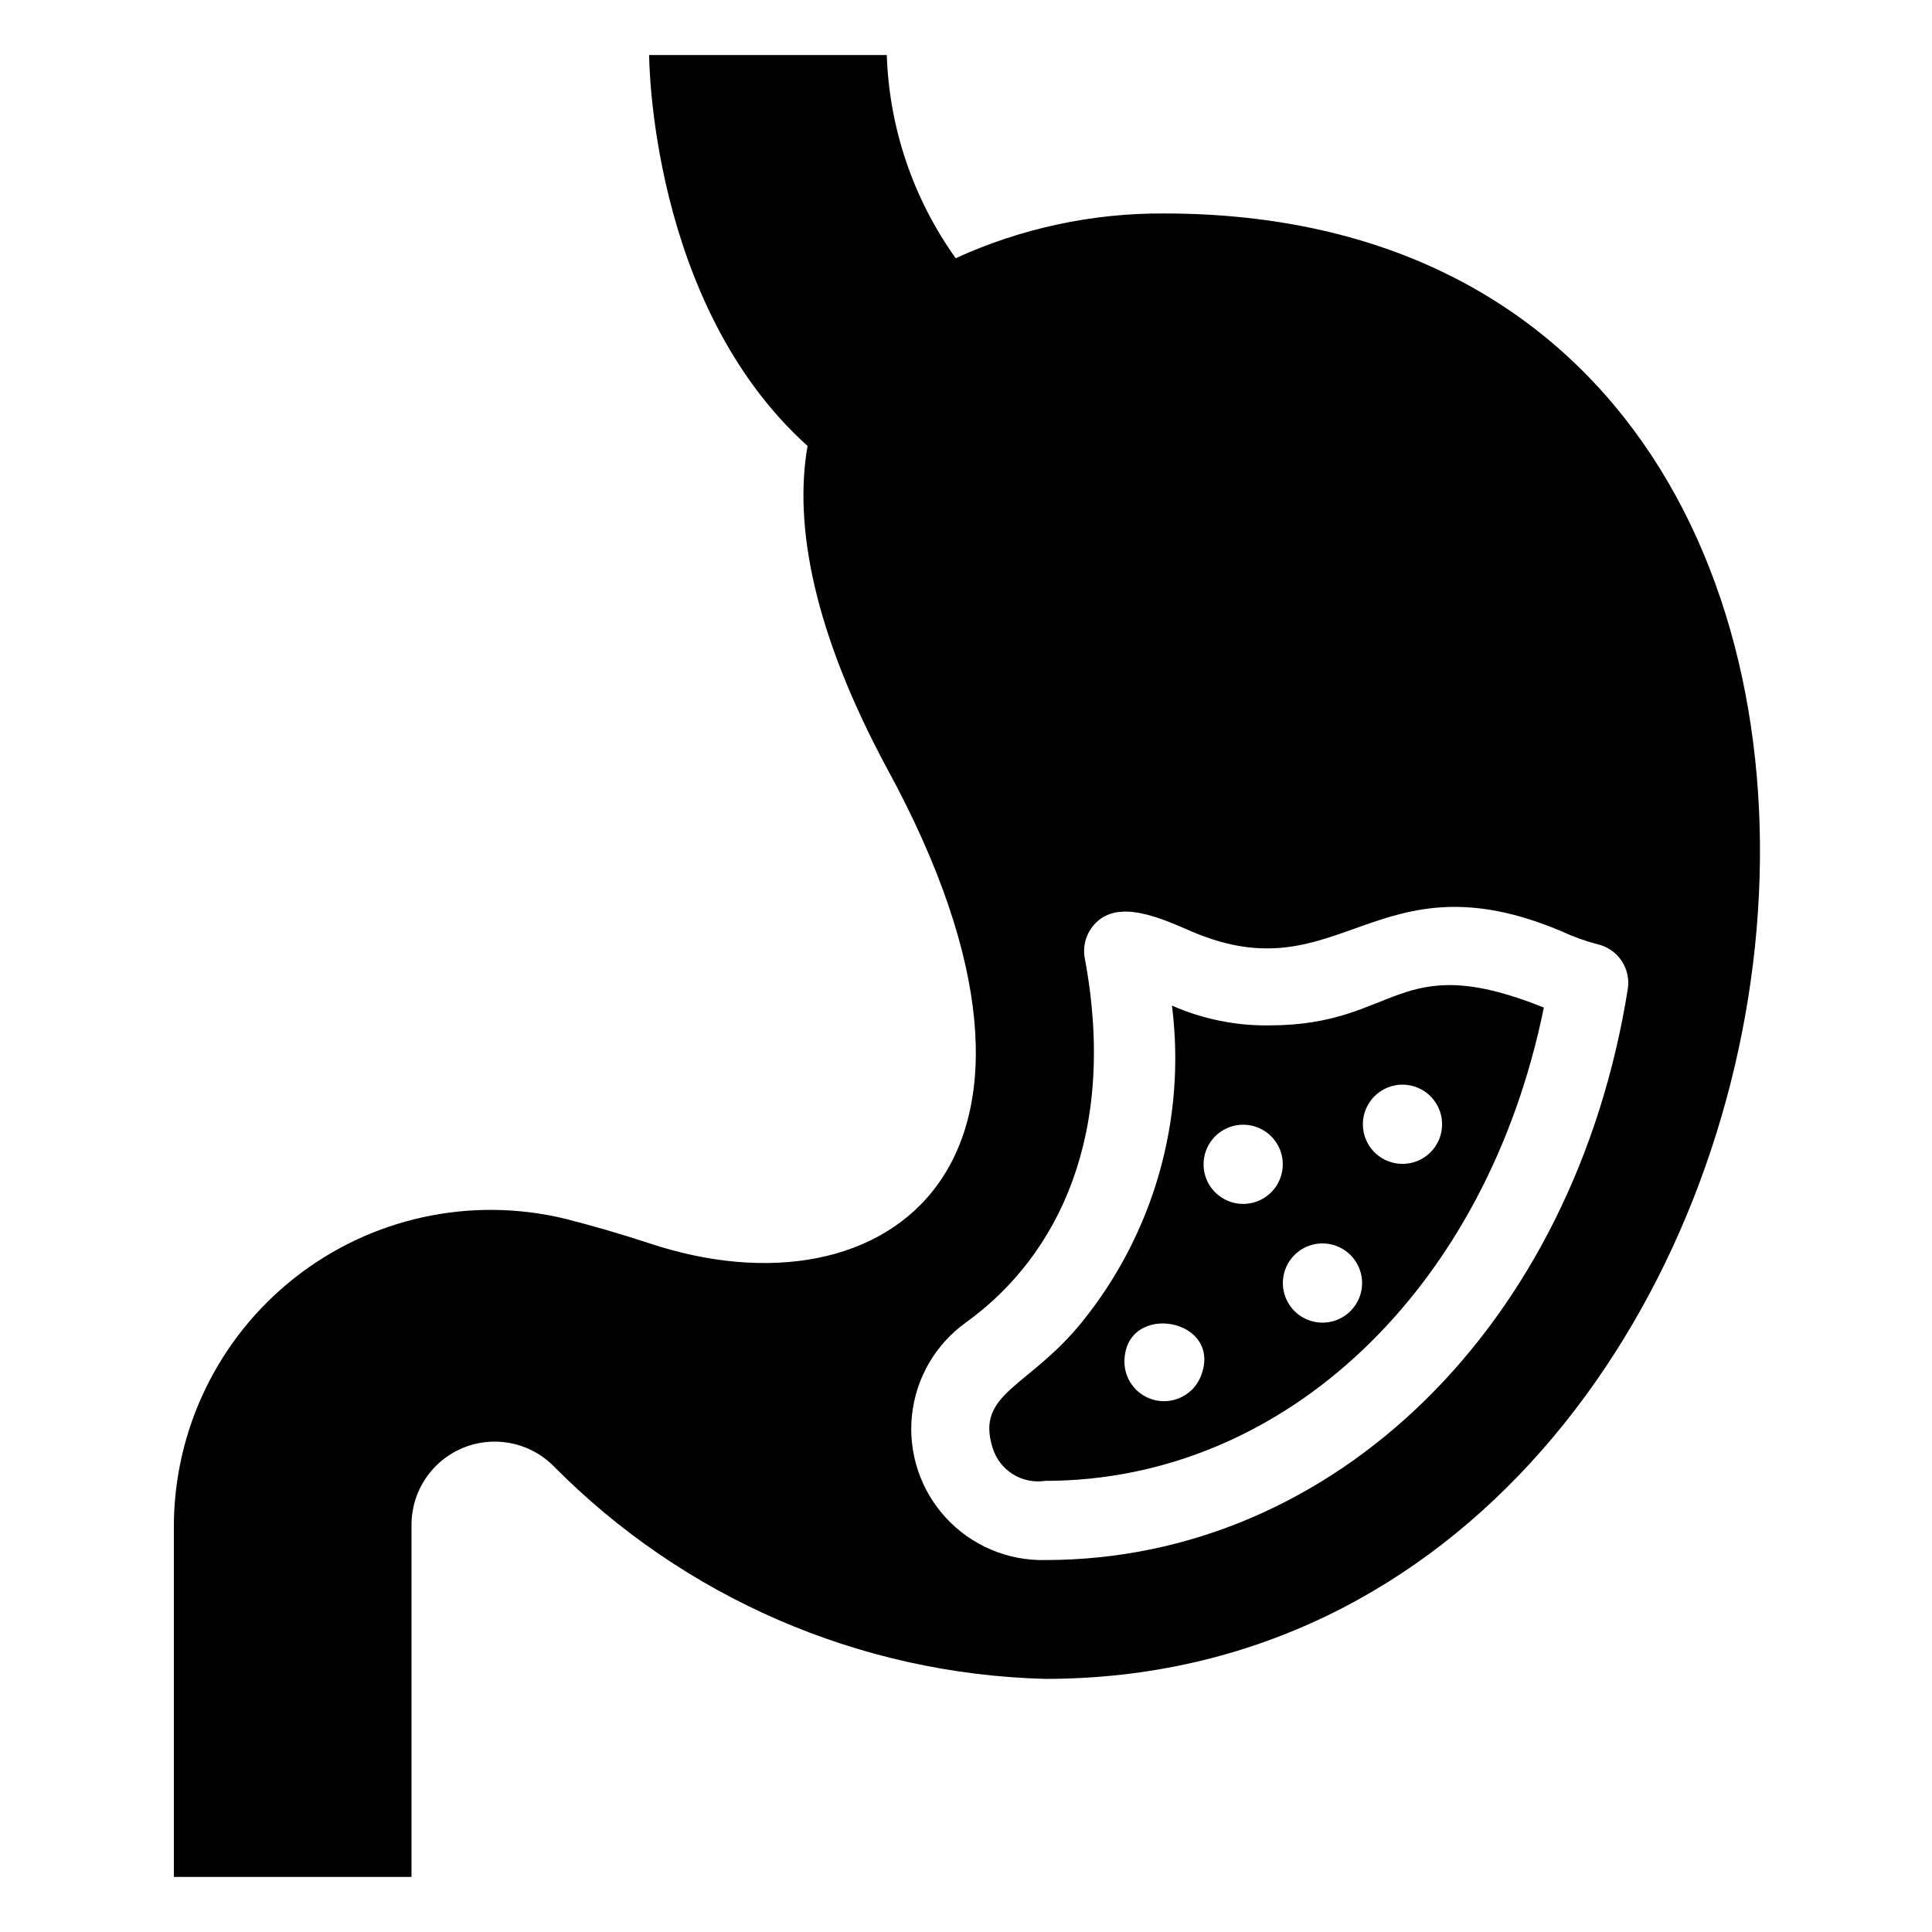
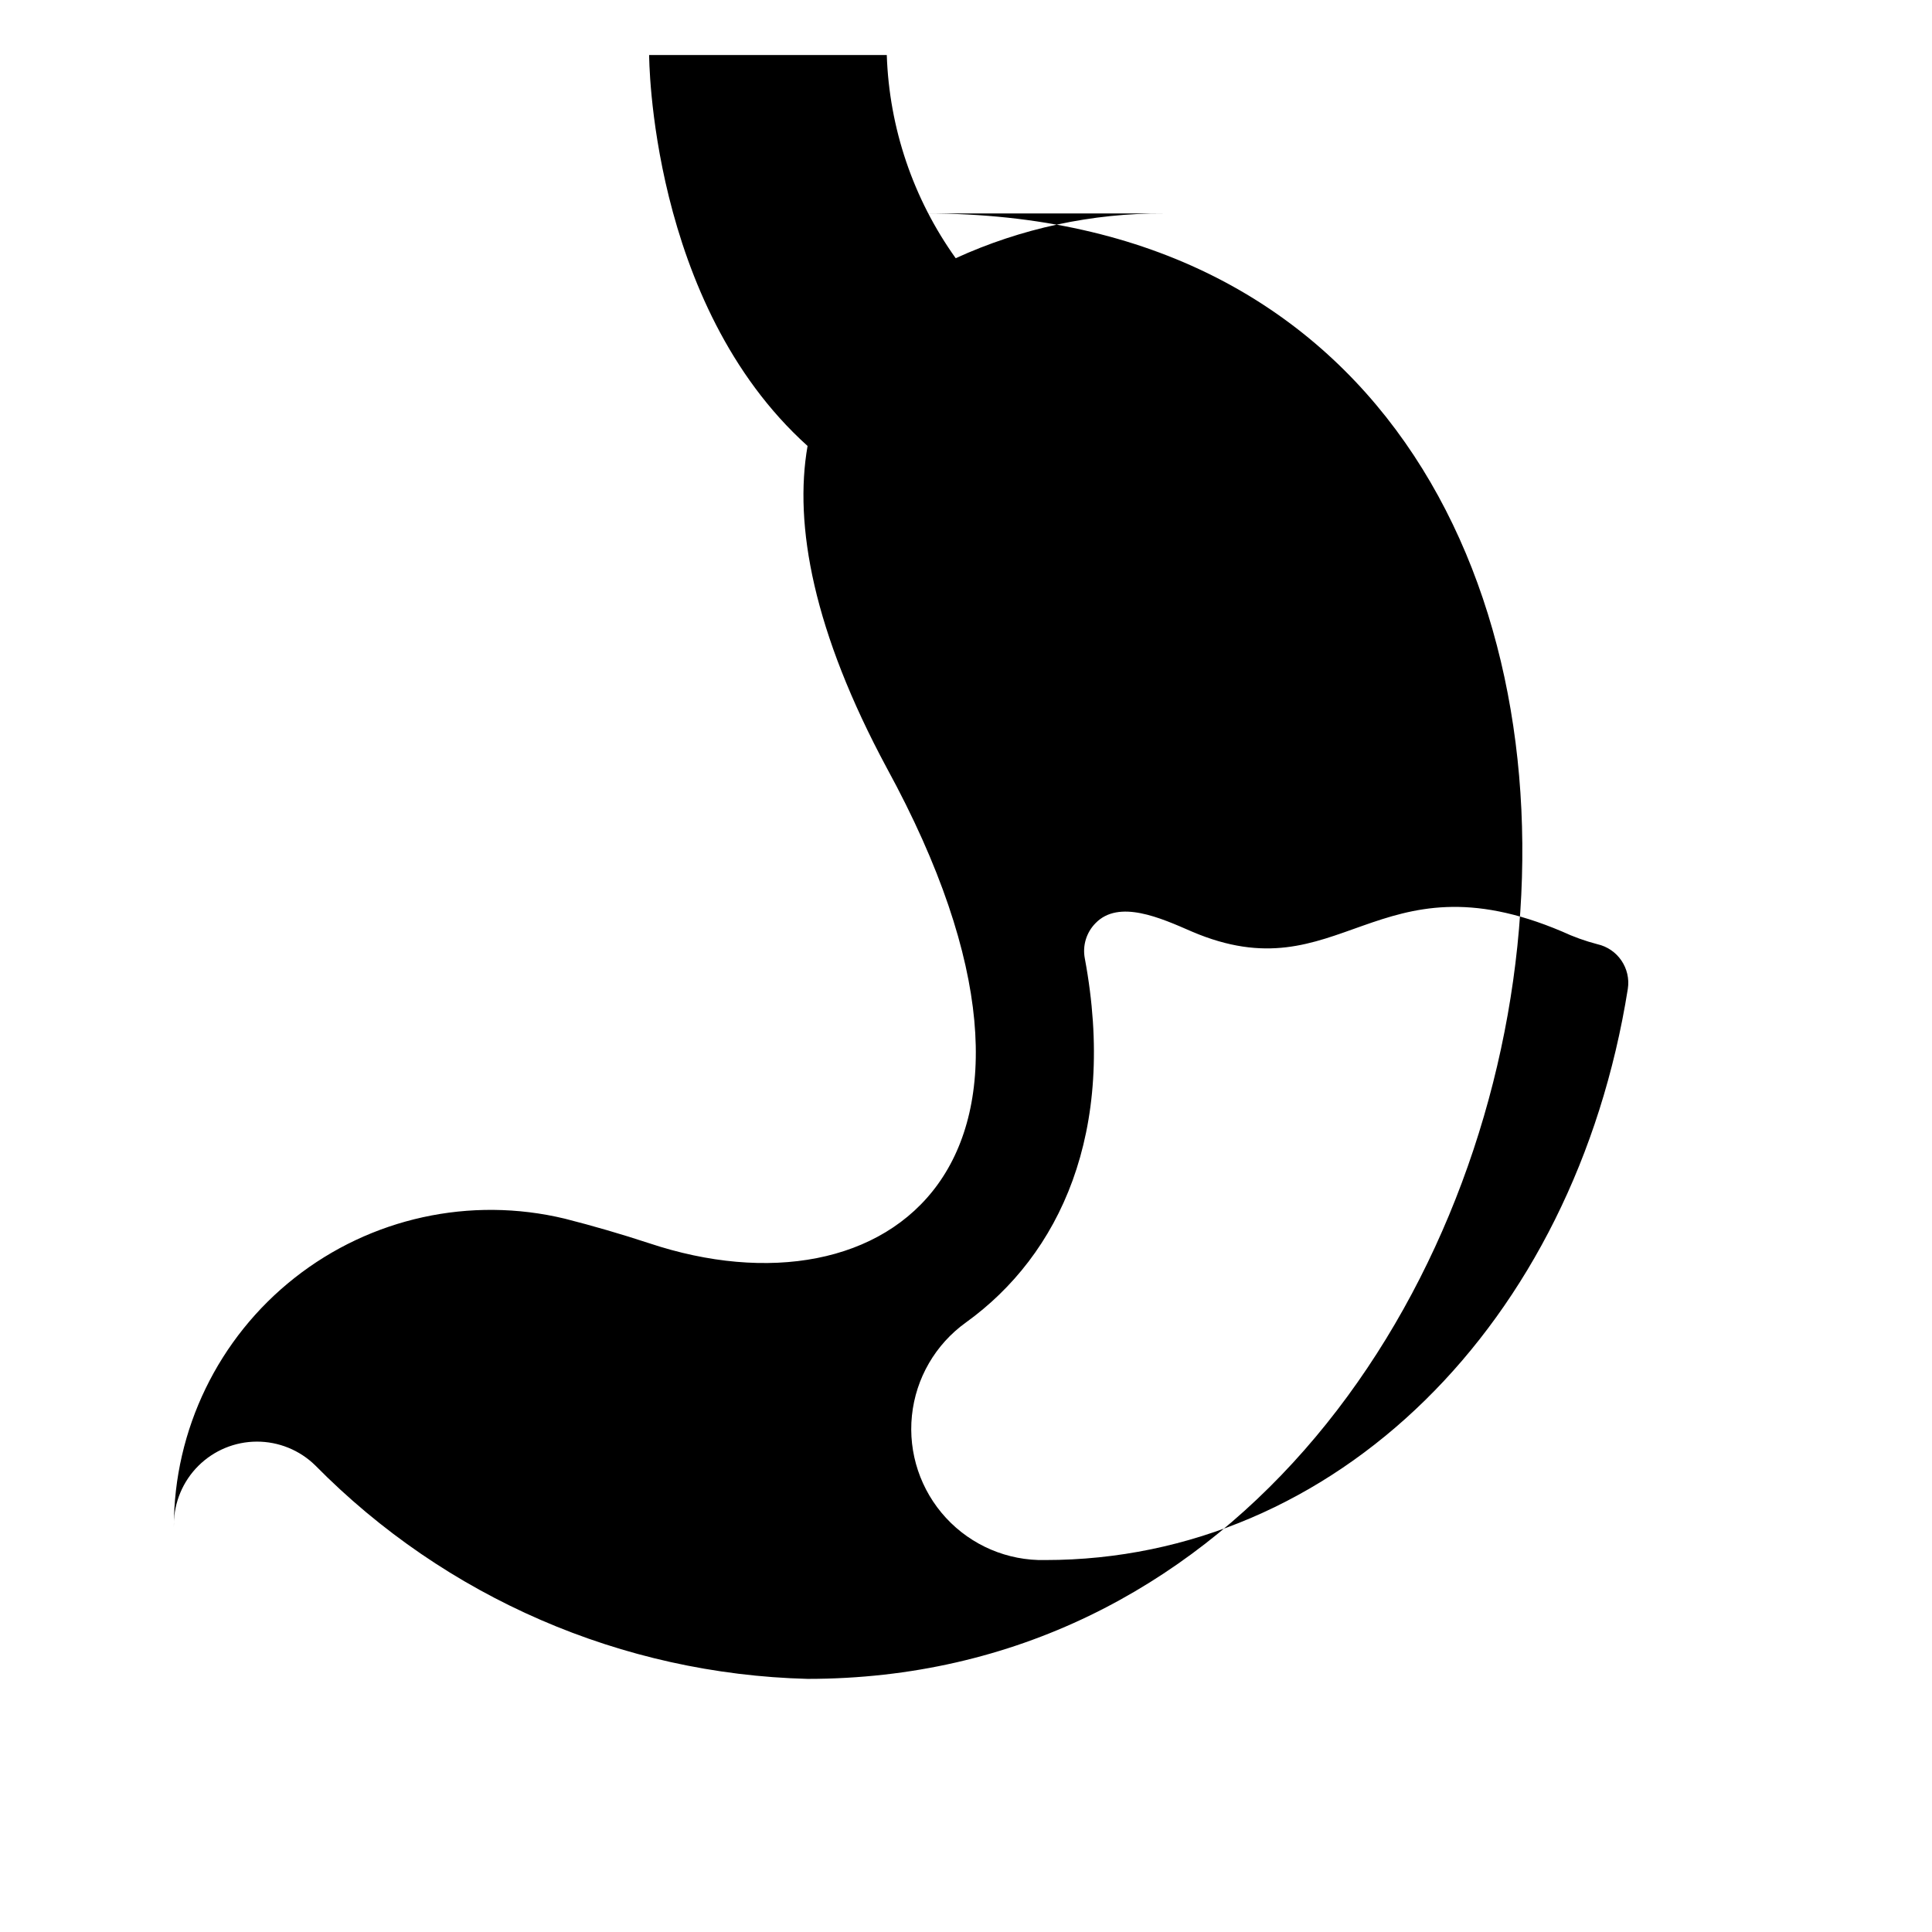
<svg xmlns="http://www.w3.org/2000/svg" fill="#000000" width="800px" height="800px" version="1.1" viewBox="144 144 512 512">
  <g>
-     <path d="m480.4 415.74c-8.883 0.121-17.688-1.668-25.82-5.246 3.809 30.082-4.836 60.414-23.93 83.965-14.066 17.32-28.129 18.684-23.617 33.168 1.809 6.004 7.762 9.766 13.961 8.816 63.711 0 117.03-51.117 132.14-125.43-39.152-15.746-38.418 4.723-72.738 4.723zm-18.262 93.203v0.004c-1.945 4.566-6.828 7.144-11.695 6.184-4.871-0.965-8.402-5.211-8.457-10.176 0-16.371 26.656-11.648 20.152 3.992zm18.789-49.016h-0.004c-3.246 3.293-8.266 4.07-12.359 1.918-4.094-2.156-6.293-6.734-5.418-11.273 0.875-4.543 4.621-7.977 9.219-8.453 4.602-0.48 8.973 2.106 10.766 6.367 1.641 3.91 0.773 8.426-2.207 11.441zm20.992 31.488h-0.004c-2.727 2.75-6.75 3.769-10.457 2.656-3.711-1.109-6.508-4.176-7.277-7.969-0.766-3.797 0.617-7.707 3.602-10.176 2.984-2.465 7.086-3.09 10.672-1.621 3.242 1.332 5.606 4.195 6.305 7.629 0.695 3.438-0.371 6.996-2.844 9.48zm24.031-47.336c-0.637 3.07-2.613 5.691-5.391 7.152-2.773 1.461-6.055 1.602-8.945 0.387-2.894-1.215-5.09-3.656-5.992-6.66-0.902-3-0.414-6.25 1.332-8.855 2.793-4.176 8.152-5.785 12.785-3.84 4.633 1.945 7.234 6.898 6.211 11.816z" />
-     <path d="m452.48 200.57c-19.047-0.109-37.891 3.941-55.211 11.859-11.262-15.754-17.617-34.488-18.262-53.844h-62.977s0 65.809 41.984 103.6c-3.672 20.992 1.574 49.227 20.992 85.332 57.309 104.96 0 146.95-62.977 125.95-7.348-2.414-14.906-4.617-22.355-6.508h-0.004c-25.012-6.016-51.402-0.23-71.605 15.695-20.207 15.926-31.992 40.234-31.988 65.961v92.785h62.977v-93.52c0.055-5.797 2.391-11.336 6.5-15.426 4.109-4.086 9.664-6.391 15.461-6.41s11.371 2.246 15.508 6.301c34.531 35.031 81.297 55.309 130.47 56.574 220.94 0 270.17-388.35 31.488-388.35zm-31.488 356.86c-9.961 0.219-19.535-3.848-26.289-11.168-6.758-7.32-10.047-17.188-9.035-27.098 1.016-9.91 6.234-18.906 14.332-24.711 24.77-17.844 40.094-50.383 31.488-96.457-0.652-3.391 0.41-6.883 2.832-9.34 6.191-6.402 17.32-1.363 25.504 2.203 39.465 16.898 48.703-20.992 98.137 0h0.004c3.004 1.398 6.133 2.523 9.34 3.359 5.398 1.207 8.934 6.394 8.082 11.859-14.168 88.902-77.672 151.35-154.39 151.35z" />
+     <path d="m452.48 200.57c-19.047-0.109-37.891 3.941-55.211 11.859-11.262-15.754-17.617-34.488-18.262-53.844h-62.977s0 65.809 41.984 103.6c-3.672 20.992 1.574 49.227 20.992 85.332 57.309 104.96 0 146.95-62.977 125.95-7.348-2.414-14.906-4.617-22.355-6.508h-0.004c-25.012-6.016-51.402-0.23-71.605 15.695-20.207 15.926-31.992 40.234-31.988 65.961v92.785v-93.52c0.055-5.797 2.391-11.336 6.5-15.426 4.109-4.086 9.664-6.391 15.461-6.41s11.371 2.246 15.508 6.301c34.531 35.031 81.297 55.309 130.47 56.574 220.94 0 270.17-388.35 31.488-388.35zm-31.488 356.86c-9.961 0.219-19.535-3.848-26.289-11.168-6.758-7.32-10.047-17.188-9.035-27.098 1.016-9.91 6.234-18.906 14.332-24.711 24.77-17.844 40.094-50.383 31.488-96.457-0.652-3.391 0.41-6.883 2.832-9.34 6.191-6.402 17.32-1.363 25.504 2.203 39.465 16.898 48.703-20.992 98.137 0h0.004c3.004 1.398 6.133 2.523 9.34 3.359 5.398 1.207 8.934 6.394 8.082 11.859-14.168 88.902-77.672 151.35-154.39 151.35z" />
  </g>
</svg>